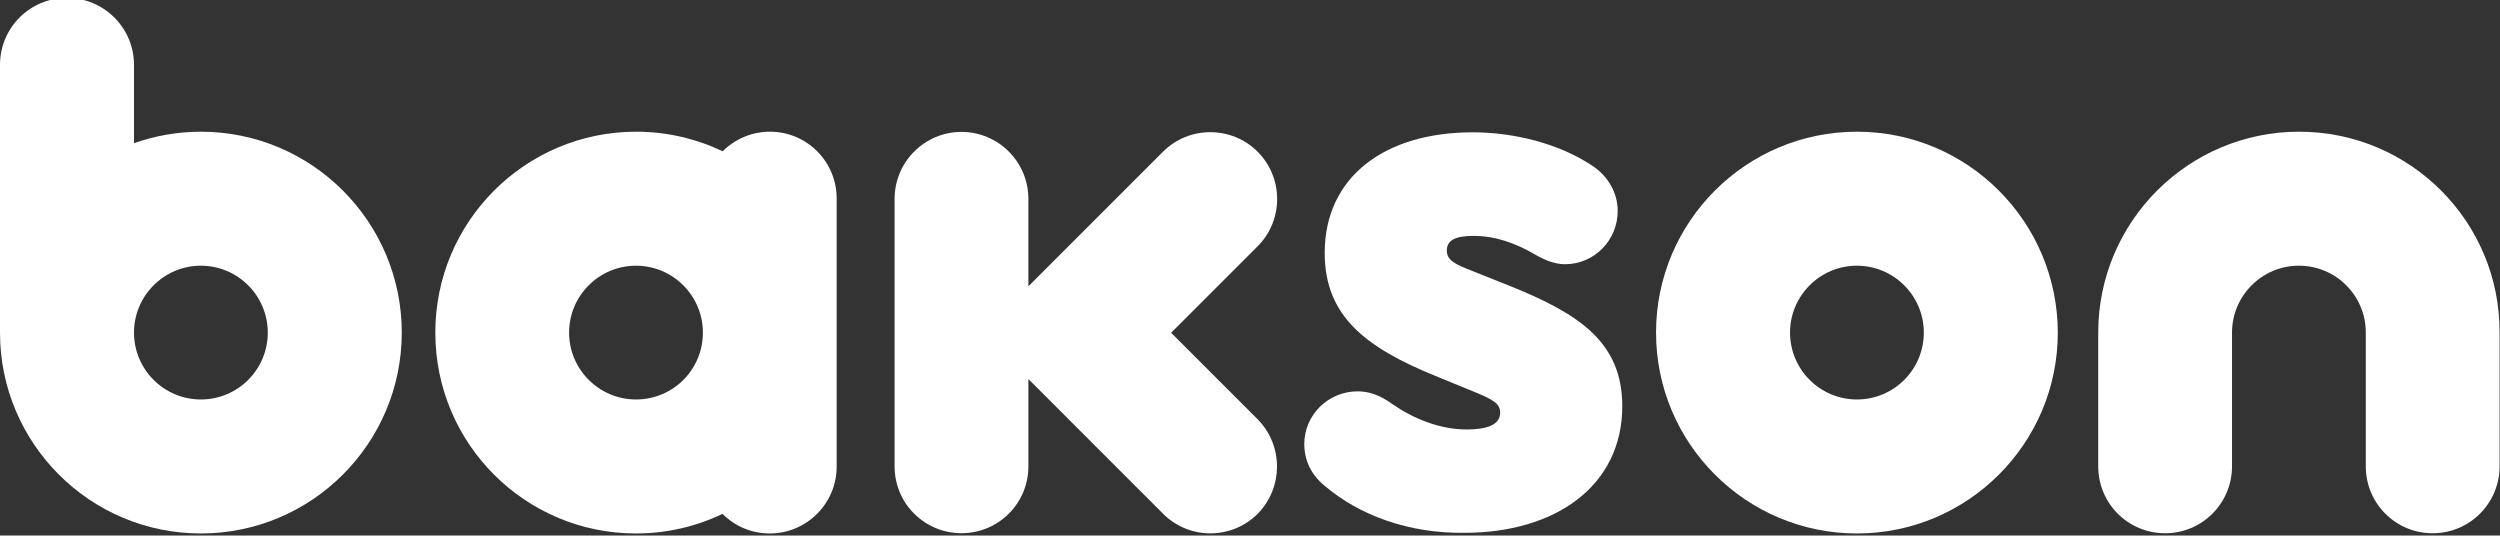
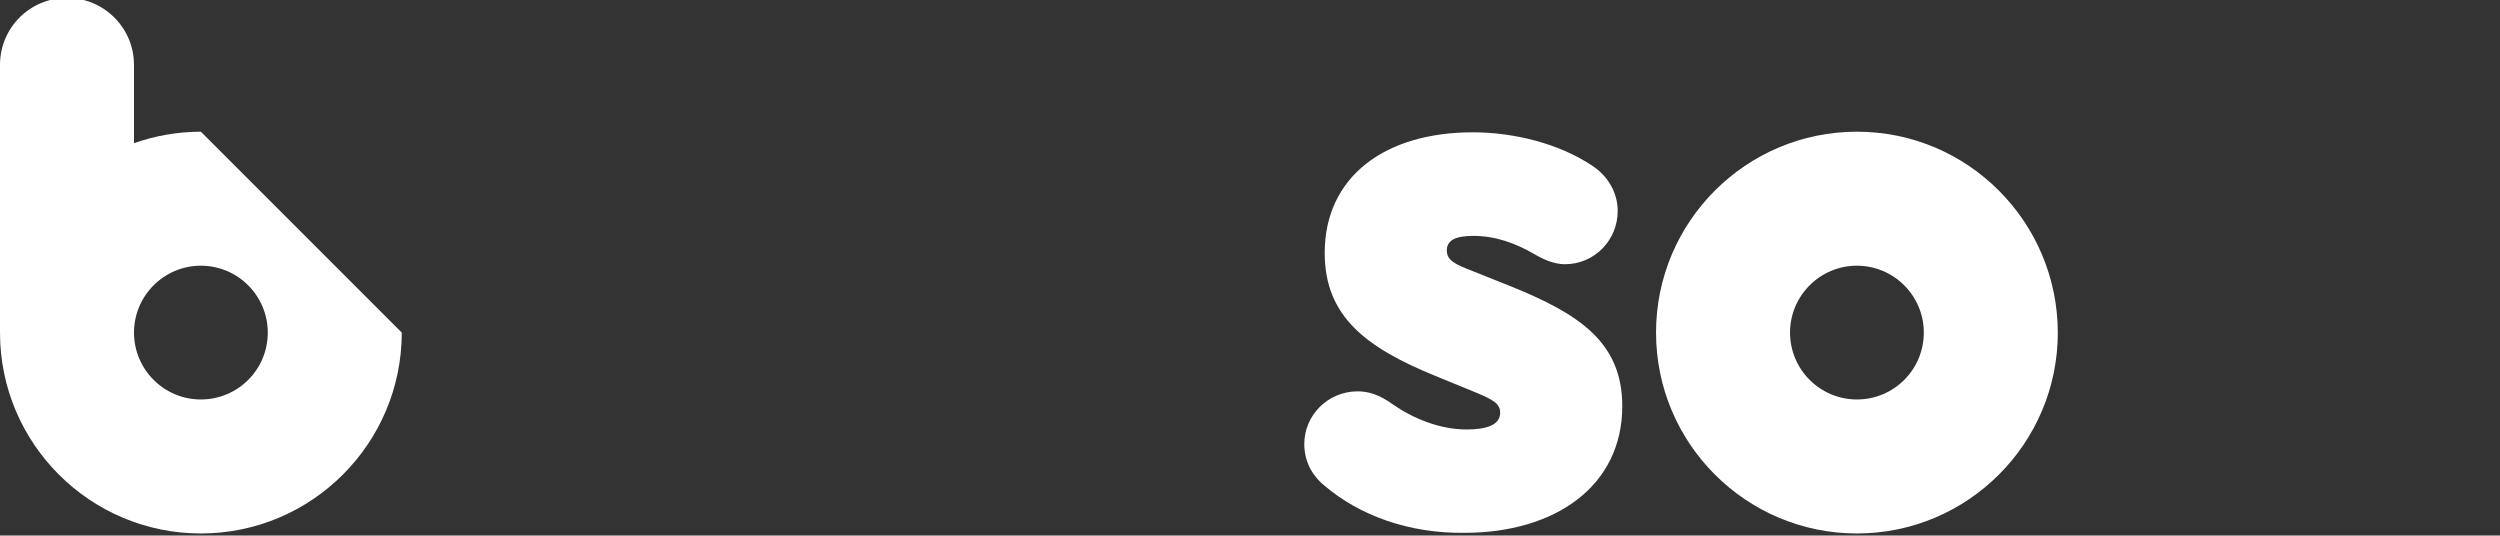
<svg xmlns="http://www.w3.org/2000/svg" version="1.1" id="Layer_1" x="0px" y="0px" viewBox="0 0 1199.7 257" style="enable-background:new 0 0 1199.7 257;" xml:space="preserve">
  <rect x="0" y="0" width="1199.7" height="257" fill="#333333" stroke="none" />
  <style type="text/css">
	.st0{fill:#FFFFFF;}
</style>
  <g>
-     <path class="st0" d="M1103.3,63.2c-53.2,0-96.4,43.2-96.4,96.4v64.4h0c0.1,17.7,14.4,31.9,32.1,31.9c17.7,0,32-14.3,32.1-31.9h0   v-64.4c0-17.7,14.4-32.1,32.1-32.1c17.8,0,32.1,14.4,32.1,32.1v64.4l0,0c0.1,17.7,14.4,31.9,32.1,31.9c17.7,0,32-14.3,32.1-31.9   l0,0v-64.4C1199.7,106.4,1156.6,63.2,1103.3,63.2z" />
    <path class="st0" d="M891.1,63.2c-53.2,0-96.4,43.2-96.4,96.4s43.2,96.4,96.4,96.4c53.2,0,96.4-43.2,96.4-96.4   C987.4,106.4,944.3,63.2,891.1,63.2z M891.1,191.7c-17.7,0-32.1-14.4-32.1-32.1c0-17.7,14.4-32.1,32.1-32.1   c17.7,0,32.1,14.4,32.1,32.1C923.2,177.4,908.8,191.7,891.1,191.7z" />
-     <path class="st0" d="M96.4,63.2c-11.3,0-22.1,2-32.1,5.5V31.1C64.3,13.4,49.9-1,32.1-1S0,13.4,0,31.1v128.5   C0,212.8,43.2,256,96.4,256c53.2,0,96.4-43.2,96.4-96.4C192.8,106.4,149.6,63.2,96.4,63.2z M96.4,191.7   c-17.7,0-32.1-14.4-32.1-32.1c0-17.7,14.4-32.1,32.1-32.1s32.1,14.4,32.1,32.1C128.5,177.4,114.1,191.7,96.4,191.7z" />
+     <path class="st0" d="M96.4,63.2c-11.3,0-22.1,2-32.1,5.5V31.1C64.3,13.4,49.9-1,32.1-1S0,13.4,0,31.1v128.5   C0,212.8,43.2,256,96.4,256c53.2,0,96.4-43.2,96.4-96.4z M96.4,191.7   c-17.7,0-32.1-14.4-32.1-32.1c0-17.7,14.4-32.1,32.1-32.1s32.1,14.4,32.1,32.1C128.5,177.4,114.1,191.7,96.4,191.7z" />
    <path class="st0" d="M635.4,232.9c-6.2-5.1-9.5-12.1-9.5-19.8c0-13.9,11.4-25.3,25.6-25.3c5.1,0,10.3,1.5,16.8,6.2   c9.5,6.6,22.3,12.1,35.5,12.1c8.8,0,16.1-1.8,16.1-8.1c0-4.4-3.7-6.2-10.6-9.2l-20.5-8.4c-33.3-13.6-53.1-28.6-53.1-59   c0-36.6,28.9-57.9,71-57.9c20.1,0,41.7,5.5,57.5,16.1c7.7,5.1,12.1,13.2,12.1,21.6c0,14.3-11.4,25.6-25.3,25.6   c-5.1,0-10.2-2.2-14.6-4.8c-9.5-5.5-19-8.8-29.3-8.8c-8.1,0-12.8,1.8-12.8,7c0,4.8,4,6.6,12.4,9.9l18.3,7.3   c32.6,13.2,53.5,26.7,53.5,57.5c0,38.4-32.2,60.8-75.8,60.8C676.4,256,652.6,247.6,635.4,232.9z" />
-     <path class="st0" d="M369.5,63.2c-8.9,0-16.9,3.6-22.7,9.4c-12.6-6-26.7-9.4-41.5-9.4c-53.2,0-96.4,43.1-96.4,96.4   S252,256,305.2,256c14.9,0,29-3.4,41.5-9.4c5.8,5.8,13.8,9.4,22.7,9.4c17.7,0,32.1-14.4,32.1-32.1V95.4   C401.6,77.6,387.2,63.2,369.5,63.2z M305.2,191.7c-17.7,0-32.1-14.4-32.1-32.1c0-17.7,14.4-32.1,32.1-32.1   c17.7,0,32.1,14.4,32.1,32.1C337.3,177.4,323,191.7,305.2,191.7z" />
-     <path class="st0" d="M603.9,201.6l-0.4-0.4c0,0,0,0,0,0c0,0,0,0,0,0l-41.5-41.5l41.5-41.5c0,0,0,0,0,0c12.5-12.5,12.5-32.9,0-45.4   c-12.5-12.5-32.9-12.5-45.4,0l-64.5,64.5l0,0c0,0-0.1,0.1-0.1,0.2V95.4c0-17.7-14.4-32.1-32.1-32.1c-17.7,0-32.1,14.4-32.1,32.1   v128.4c0,8.2,3.1,16.5,9.4,22.7c12.5,12.5,32.9,12.5,45.4,0c6.3-6.3,9.4-14.5,9.4-22.7v-41.9c0.1,0.1,0.2,0.3,0.4,0.4   c0.1,0.1,0.2,0.1,0.2,0.2l0,0l64.5,64.5l0,0c12.6,12.1,32.5,11.9,44.9-0.4C615.8,234.1,615.9,214.2,603.9,201.6L603.9,201.6z" />
  </g>
</svg>